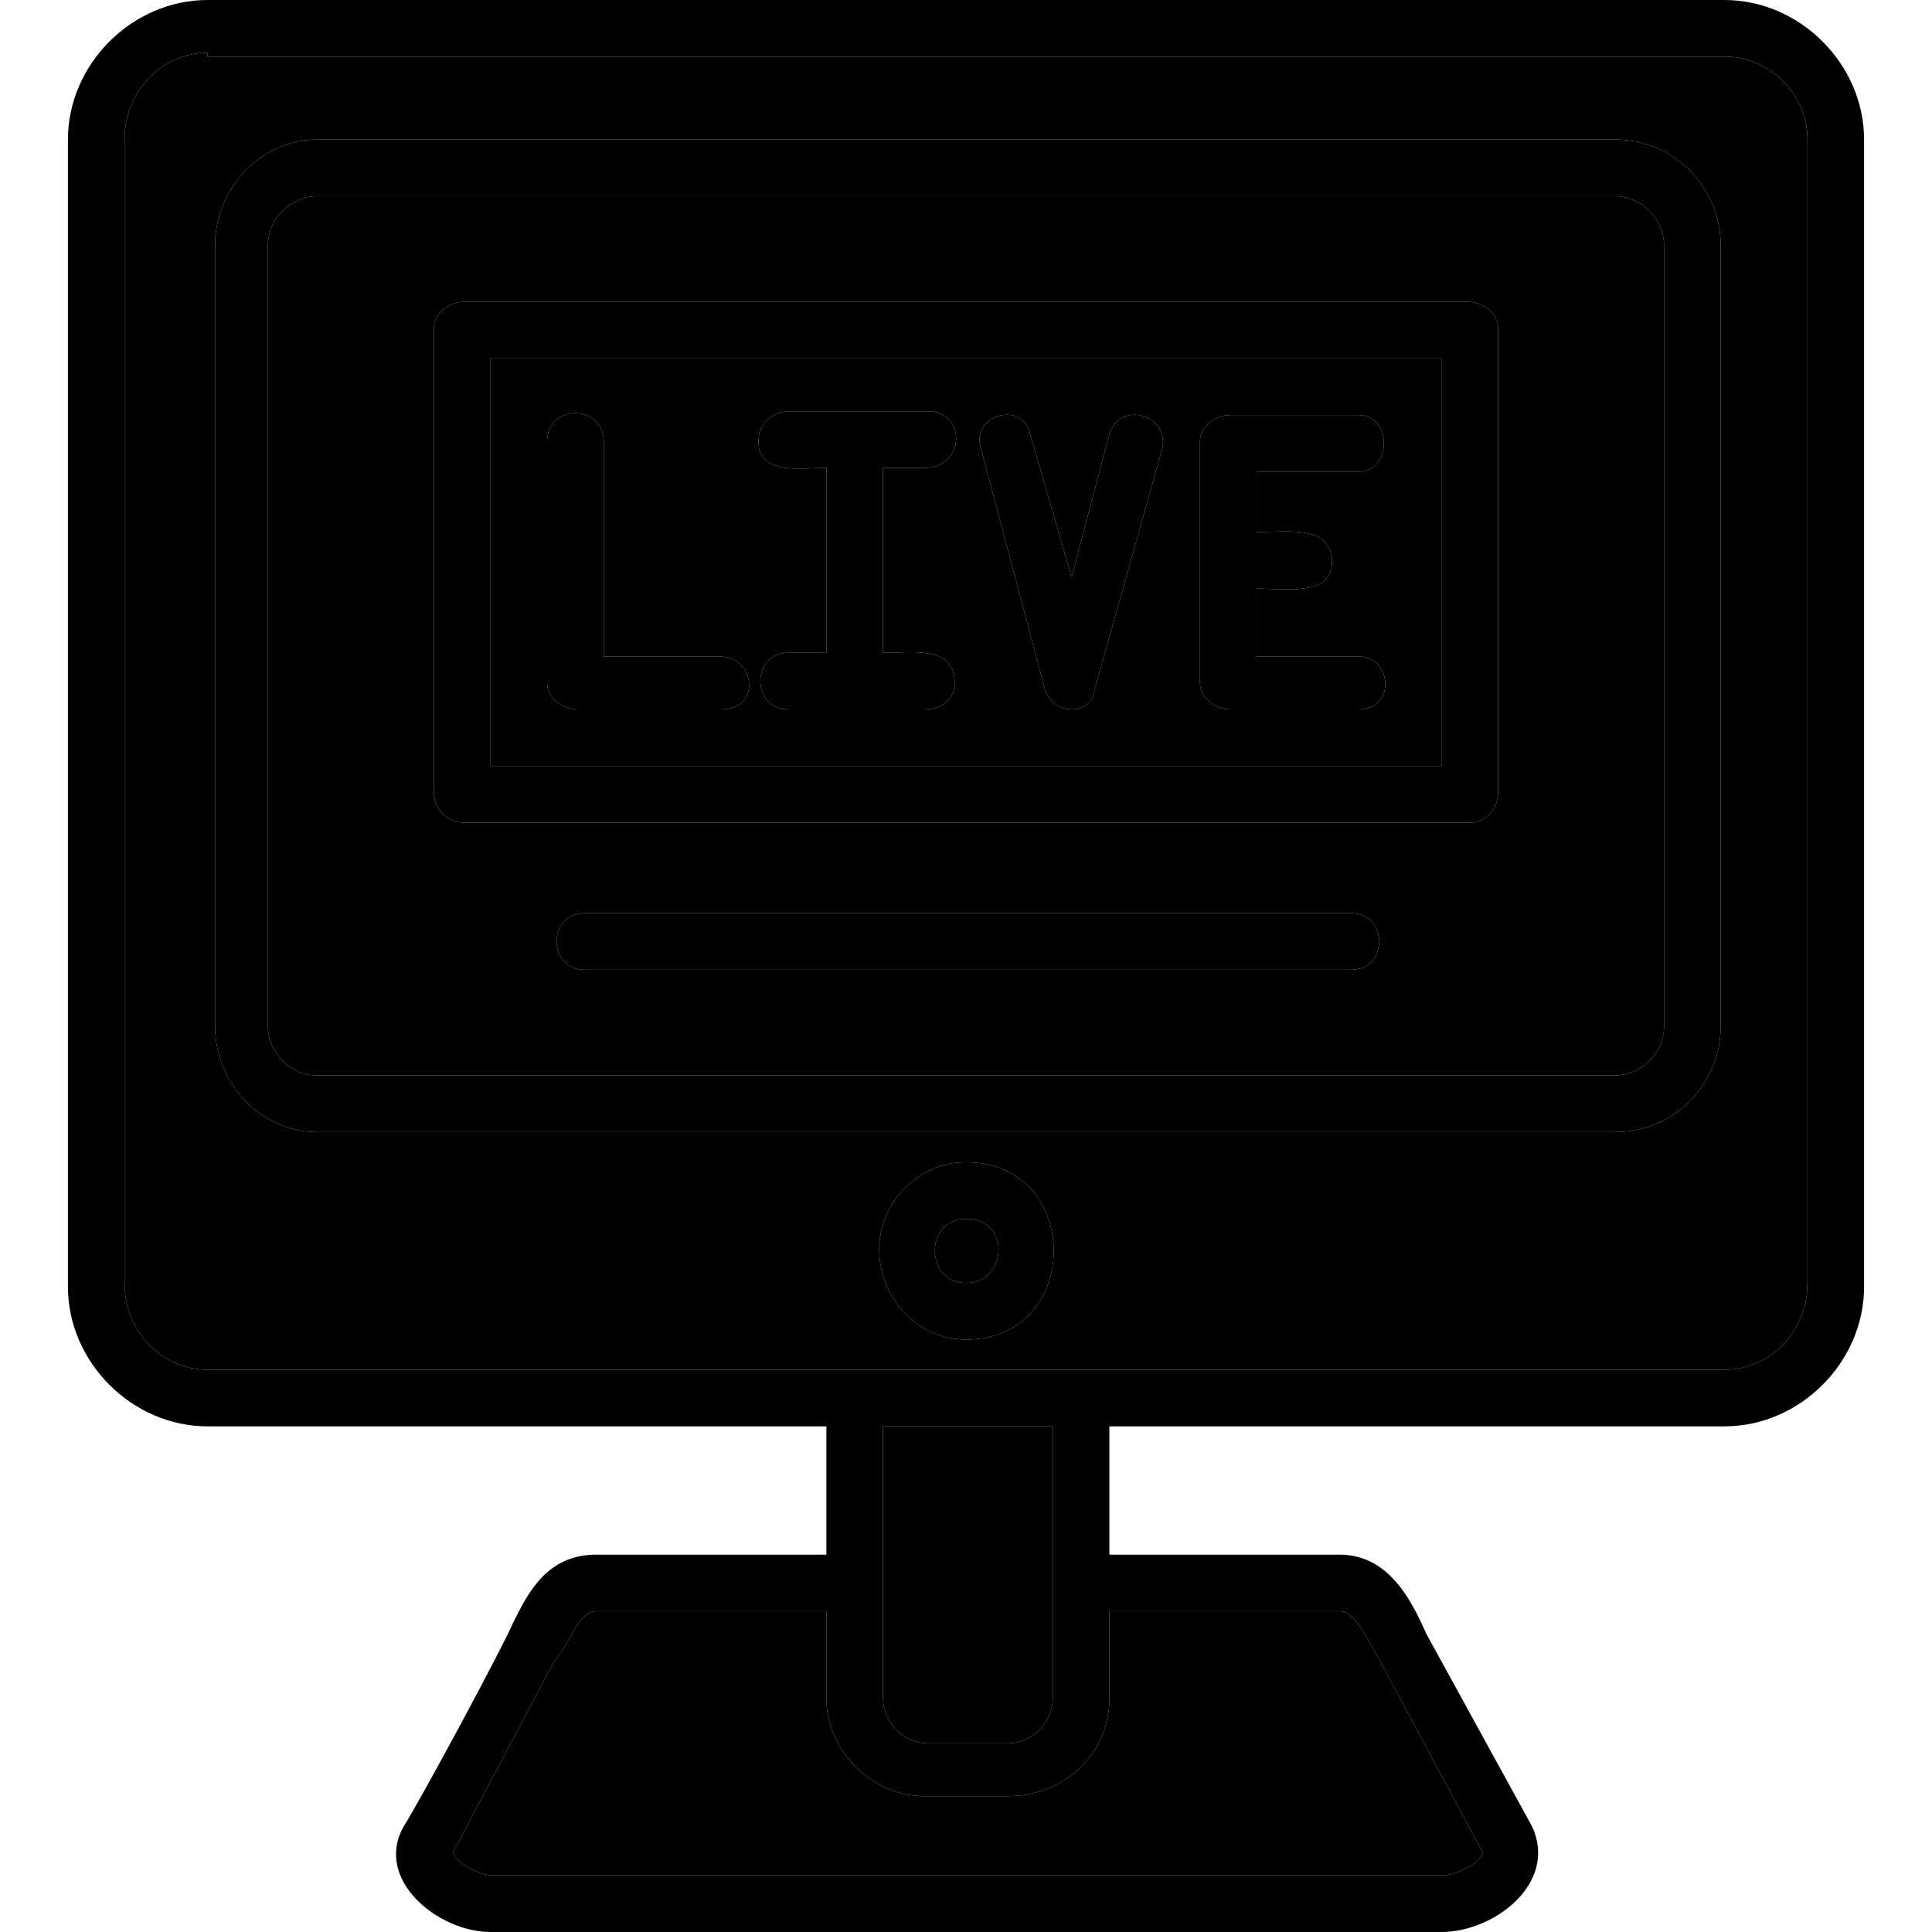
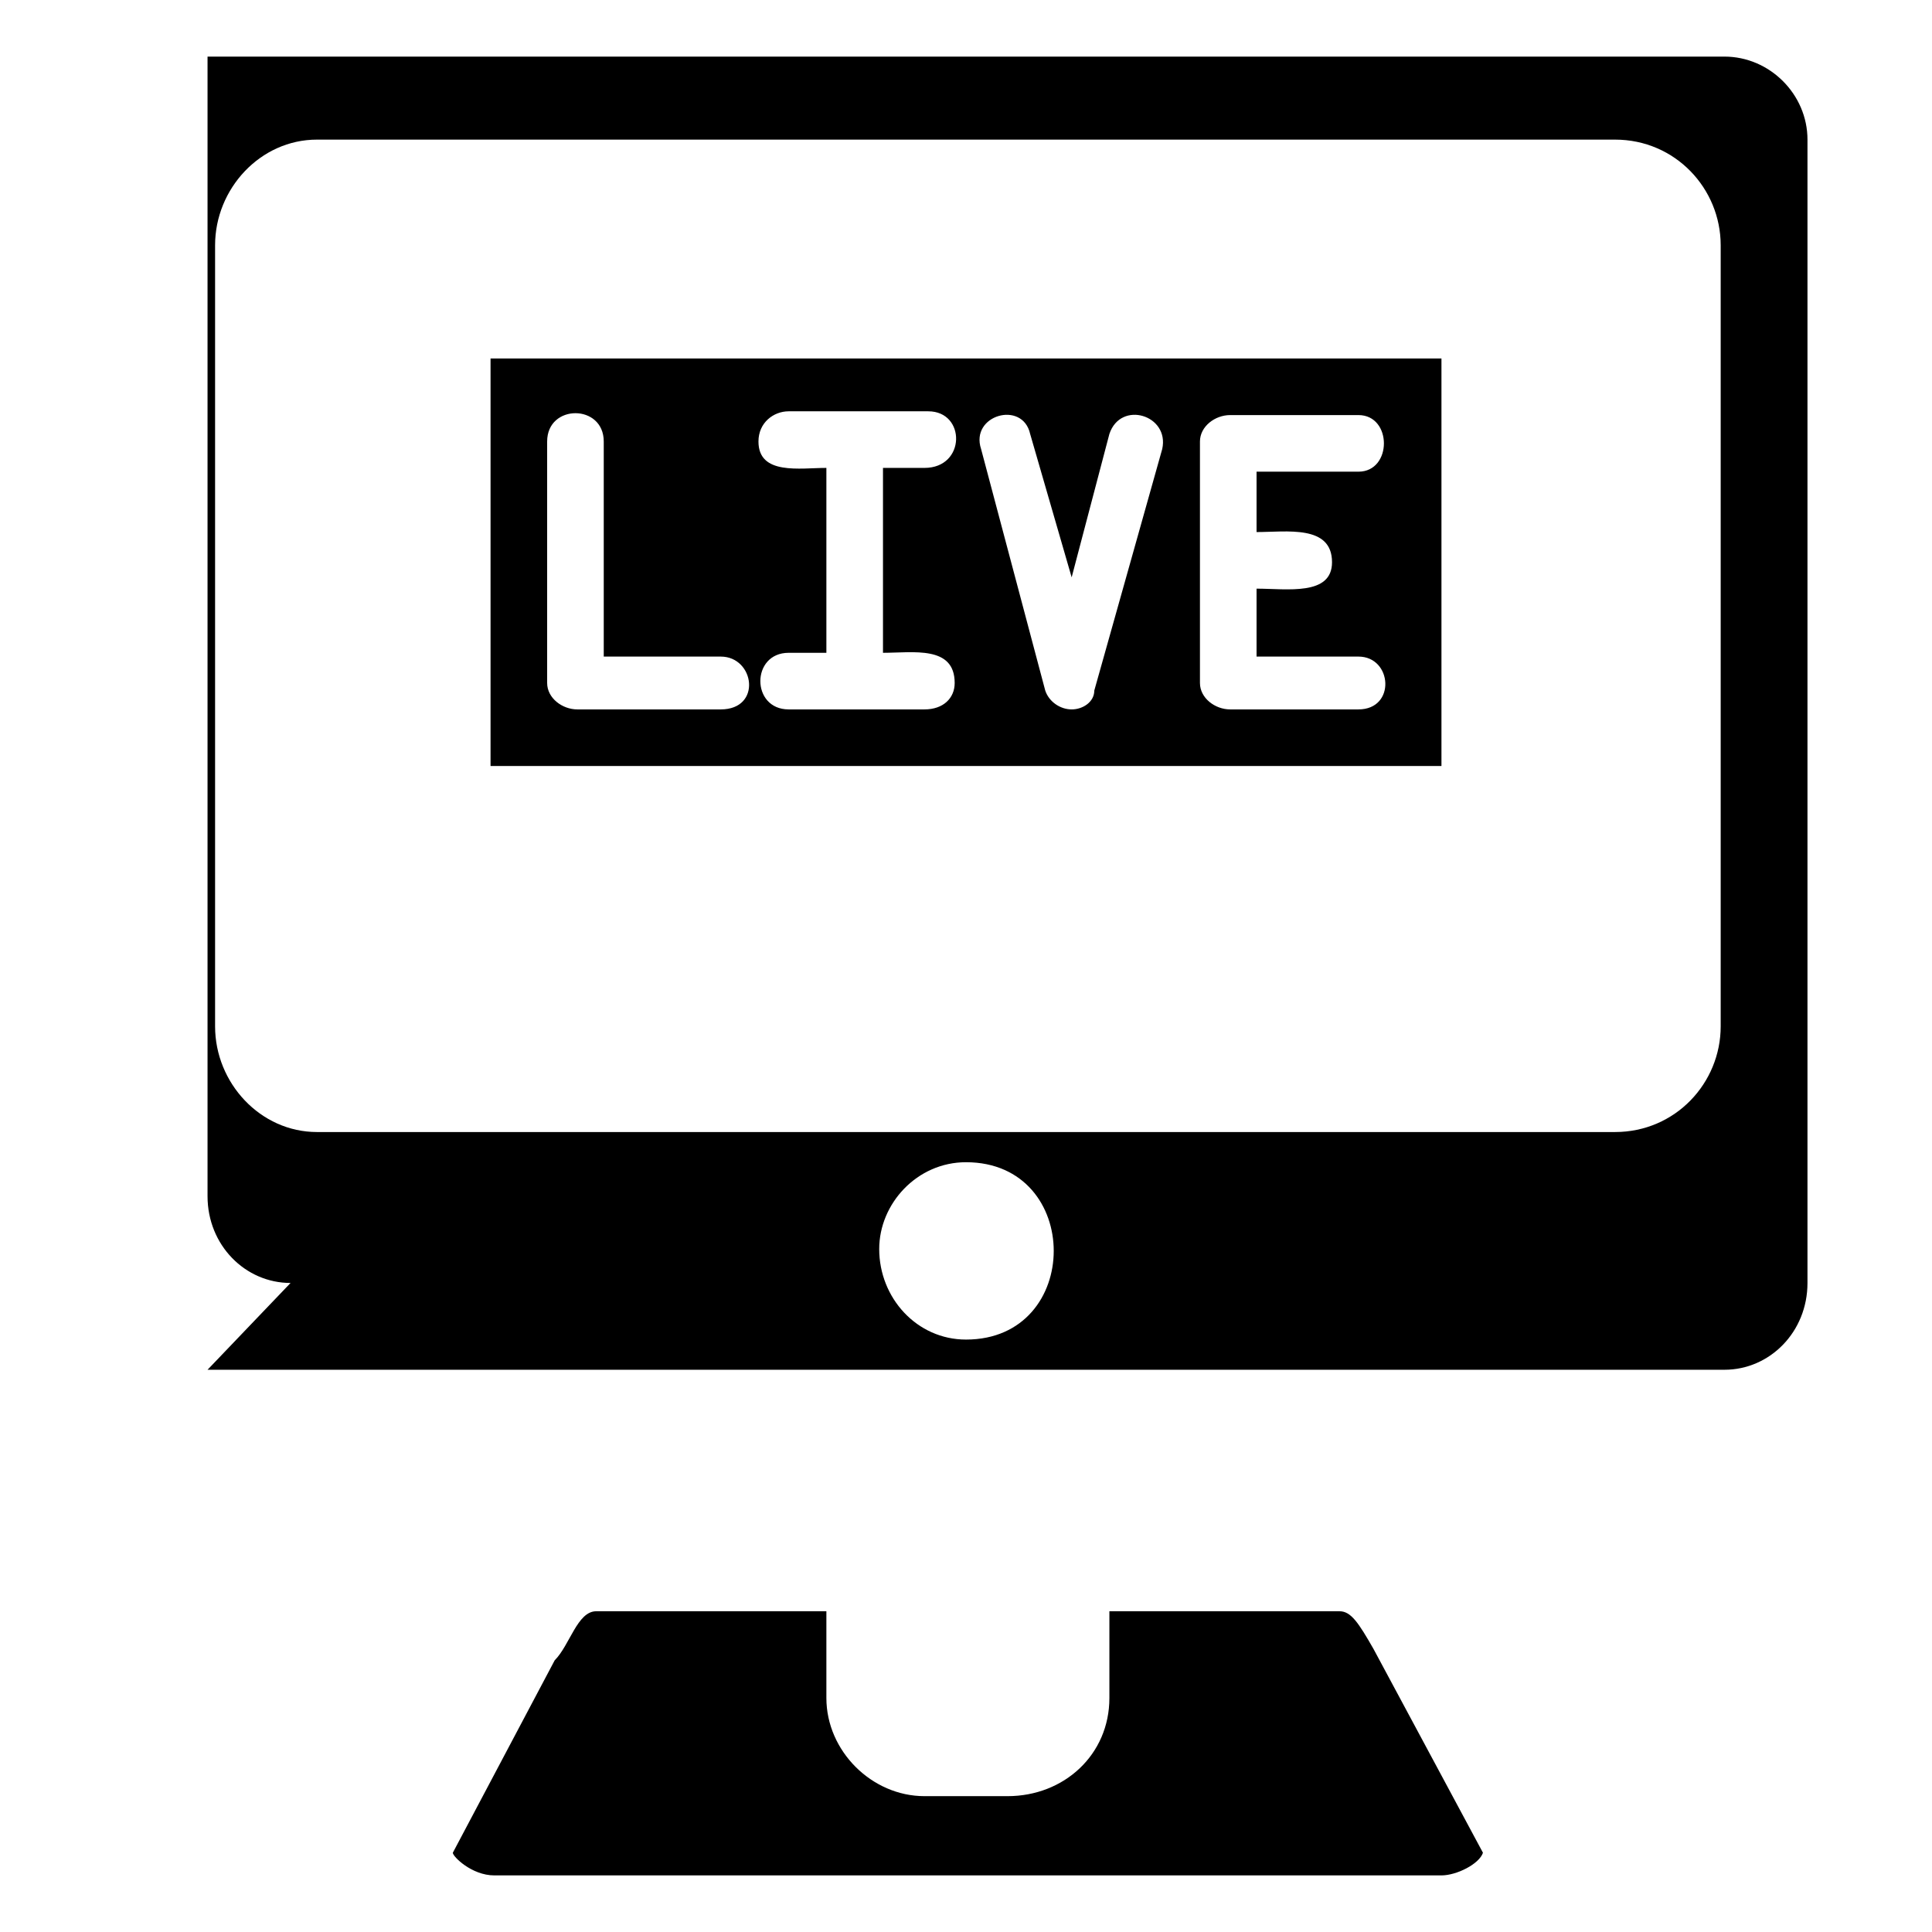
<svg xmlns="http://www.w3.org/2000/svg" clip-rule="evenodd" fill-rule="evenodd" height="512" image-rendering="optimizeQuality" shape-rendering="geometricPrecision" text-rendering="geometricPrecision" viewBox="0 0 512 512" width="512">
  <g id="Layer_x0020_1">
-     <path d="m457 378h-163v34h61c13 0 19 12 23 21l28 51c7 15-10 28-24 28h-252c-14 0-31-14-23-28 5-8 26-47 29-54 4-8 9-18 22-18h61v-34h-164c-20 0-37-17-37-37v-304c0-20 17-37 37-37h402c20 0 37 17 37 37v304c0 20-17 37-37 37zm-67-160h-267c-4 0-8-3-8-8v-123c0-4 4-7 8-7h266c4 0 8 3 8 7v123c0 5-4 8-7 8zm-260-15h252v-108h-252zm61-15h-38c-4 0-8-3-8-7v-64c0-10 15-10 15 0v57h31c9 0 11 14 0 14zm93 0c-3 0-6-2-7-5l-17-64c-3-9 11-13 13-4l11 38 10-38c3-9 16-5 14 4l-18 64c0 3-3 5-6 5zm-65-15v-49c-7 0-18 2-18-7 0-5 4-8 8-8h37c10 0 10 15-1 15h-11v49c8 0 19-2 19 8 0 4-3 7-8 7h-36c-10 0-10-15 0-15zm141 15h-34c-4 0-8-3-8-7v-64c0-4 4-7 8-7h34c9 0 9 15 0 15h-27v16c8 0 20-2 20 8 0 9-12 7-20 7v18h27c9 0 10 14 0 14zm-2 69h-203c-10 0-10-15 0-15h203c10 0 10 15 0 15zm-102 98c-13 0-23-11-23-24 0-12 10-23 23-23 31 0 31 47 0 47zm0-32c-11 0-11 17 0 17s12-17 0-17zm38 104v23c0 15-12 26-27 26h-22c-14 0-26-12-26-26v-23h-61c-5 0-7 9-11 13l-27 51c0 1 5 6 11 6h251c4 0 10-3 11-6l-29-54c-4-7-6-10-9-10zm-15-49h-45v72c0 6 5 12 12 12h21c7 0 12-6 12-12zm149-78h-344c-15 0-27-13-27-28v-207c0-15 12-28 27-28h344c16 0 28 13 28 28v207c0 15-12 28-28 28zm-344-248c-7 0-13 6-13 13v207c0 7 6 13 13 13h344c7 0 13-6 13-13v-207c0-7-6-13-13-13zm-29-38c-12 0-22 10-22 23v303c0 13 10 23 22 23h402c12 0 22-10 22-23v-303c0-12-10-22-22-22h-402z" fill="hsl(28, 100.0%, 18.8%)" />
-     <path d="m55 363h402c12 0 22-10 22-23v-303c0-12-10-22-22-22h-402v-1c-12 0-22 10-22 23v303c0 13 10 23 22 23zm373-63h-344c-15 0-27-13-27-28v-207c0-15 12-28 27-28h344c16 0 28 13 28 28v207c0 15-12 28-28 28zm-172 8c31 0 31 47 0 47-13 0-23-11-23-24 0-12 10-23 23-23z" fill="hsl(50, 100.0%, 55.0%)" />
-     <path d="m358 242c10 0 10 15 0 15h-203c-10 0-10-15 0-15zm-274 43h344c7 0 13-6 13-13v-207c0-7-6-13-13-13h-344c-7 0-13 6-13 13v207c0 7 6 13 13 13zm306-67h-267c-4 0-8-3-8-8v-123c0-4 4-7 8-7h266c4 0 8 3 8 7v123c0 5-4 8-7 8z" fill="hsl(50, 100.0%, 55.0%)" />
+     <path d="m55 363h402c12 0 22-10 22-23v-303c0-12-10-22-22-22h-402v-1v303c0 13 10 23 22 23zm373-63h-344c-15 0-27-13-27-28v-207c0-15 12-28 27-28h344c16 0 28 13 28 28v207c0 15-12 28-28 28zm-172 8c31 0 31 47 0 47-13 0-23-11-23-24 0-12 10-23 23-23z" fill="hsl(50, 100.0%, 55.0%)" />
    <path d="m130 203h252v-108h-252zm160-20c0 3-3 5-6 5s-6-2-7-5l-17-64c-3-9 11-13 13-4l11 38 10-38c3-9 16-5 14 4zm-37-2c0 4-3 7-8 7h-36c-10 0-10-15 0-15h10v-49c-7 0-18 2-18-7 0-5 4-8 8-8h37c10 0 10 15-1 15h-11v49c8 0 19-2 19 8zm-62-7c9 0 11 14 0 14h-38c-4 0-8-3-8-7v-64c0-10 15-10 15 0v57zm135 14c-4 0-8-3-8-7v-64c0-4 4-7 8-7h34c9 0 9 15 0 15h-27v16c8 0 20-2 20 8 0 9-12 7-20 7v18h27c9 0 10 14 0 14z" fill="hsl(84, 100.0%, 55.0%)" />
    <g fill="hsl(50, 100.0%, 55.0%)">
-       <path d="m256 340c11 0 12-17 0-17-11 0-11 17 0 17z" />
-       <path d="m279 378h-45v72c0 6 5 12 12 12h21c7 0 12-6 12-12z" />
      <path d="m355 427h-61v23c0 15-12 26-27 26h-22c-14 0-26-12-26-26v-23h-61c-5 0-7 9-11 13l-27 51c0 1 5 6 11 6h251c4 0 10-3 11-6l-29-54c-4-7-6-10-9-10z" />
    </g>
  </g>
</svg>